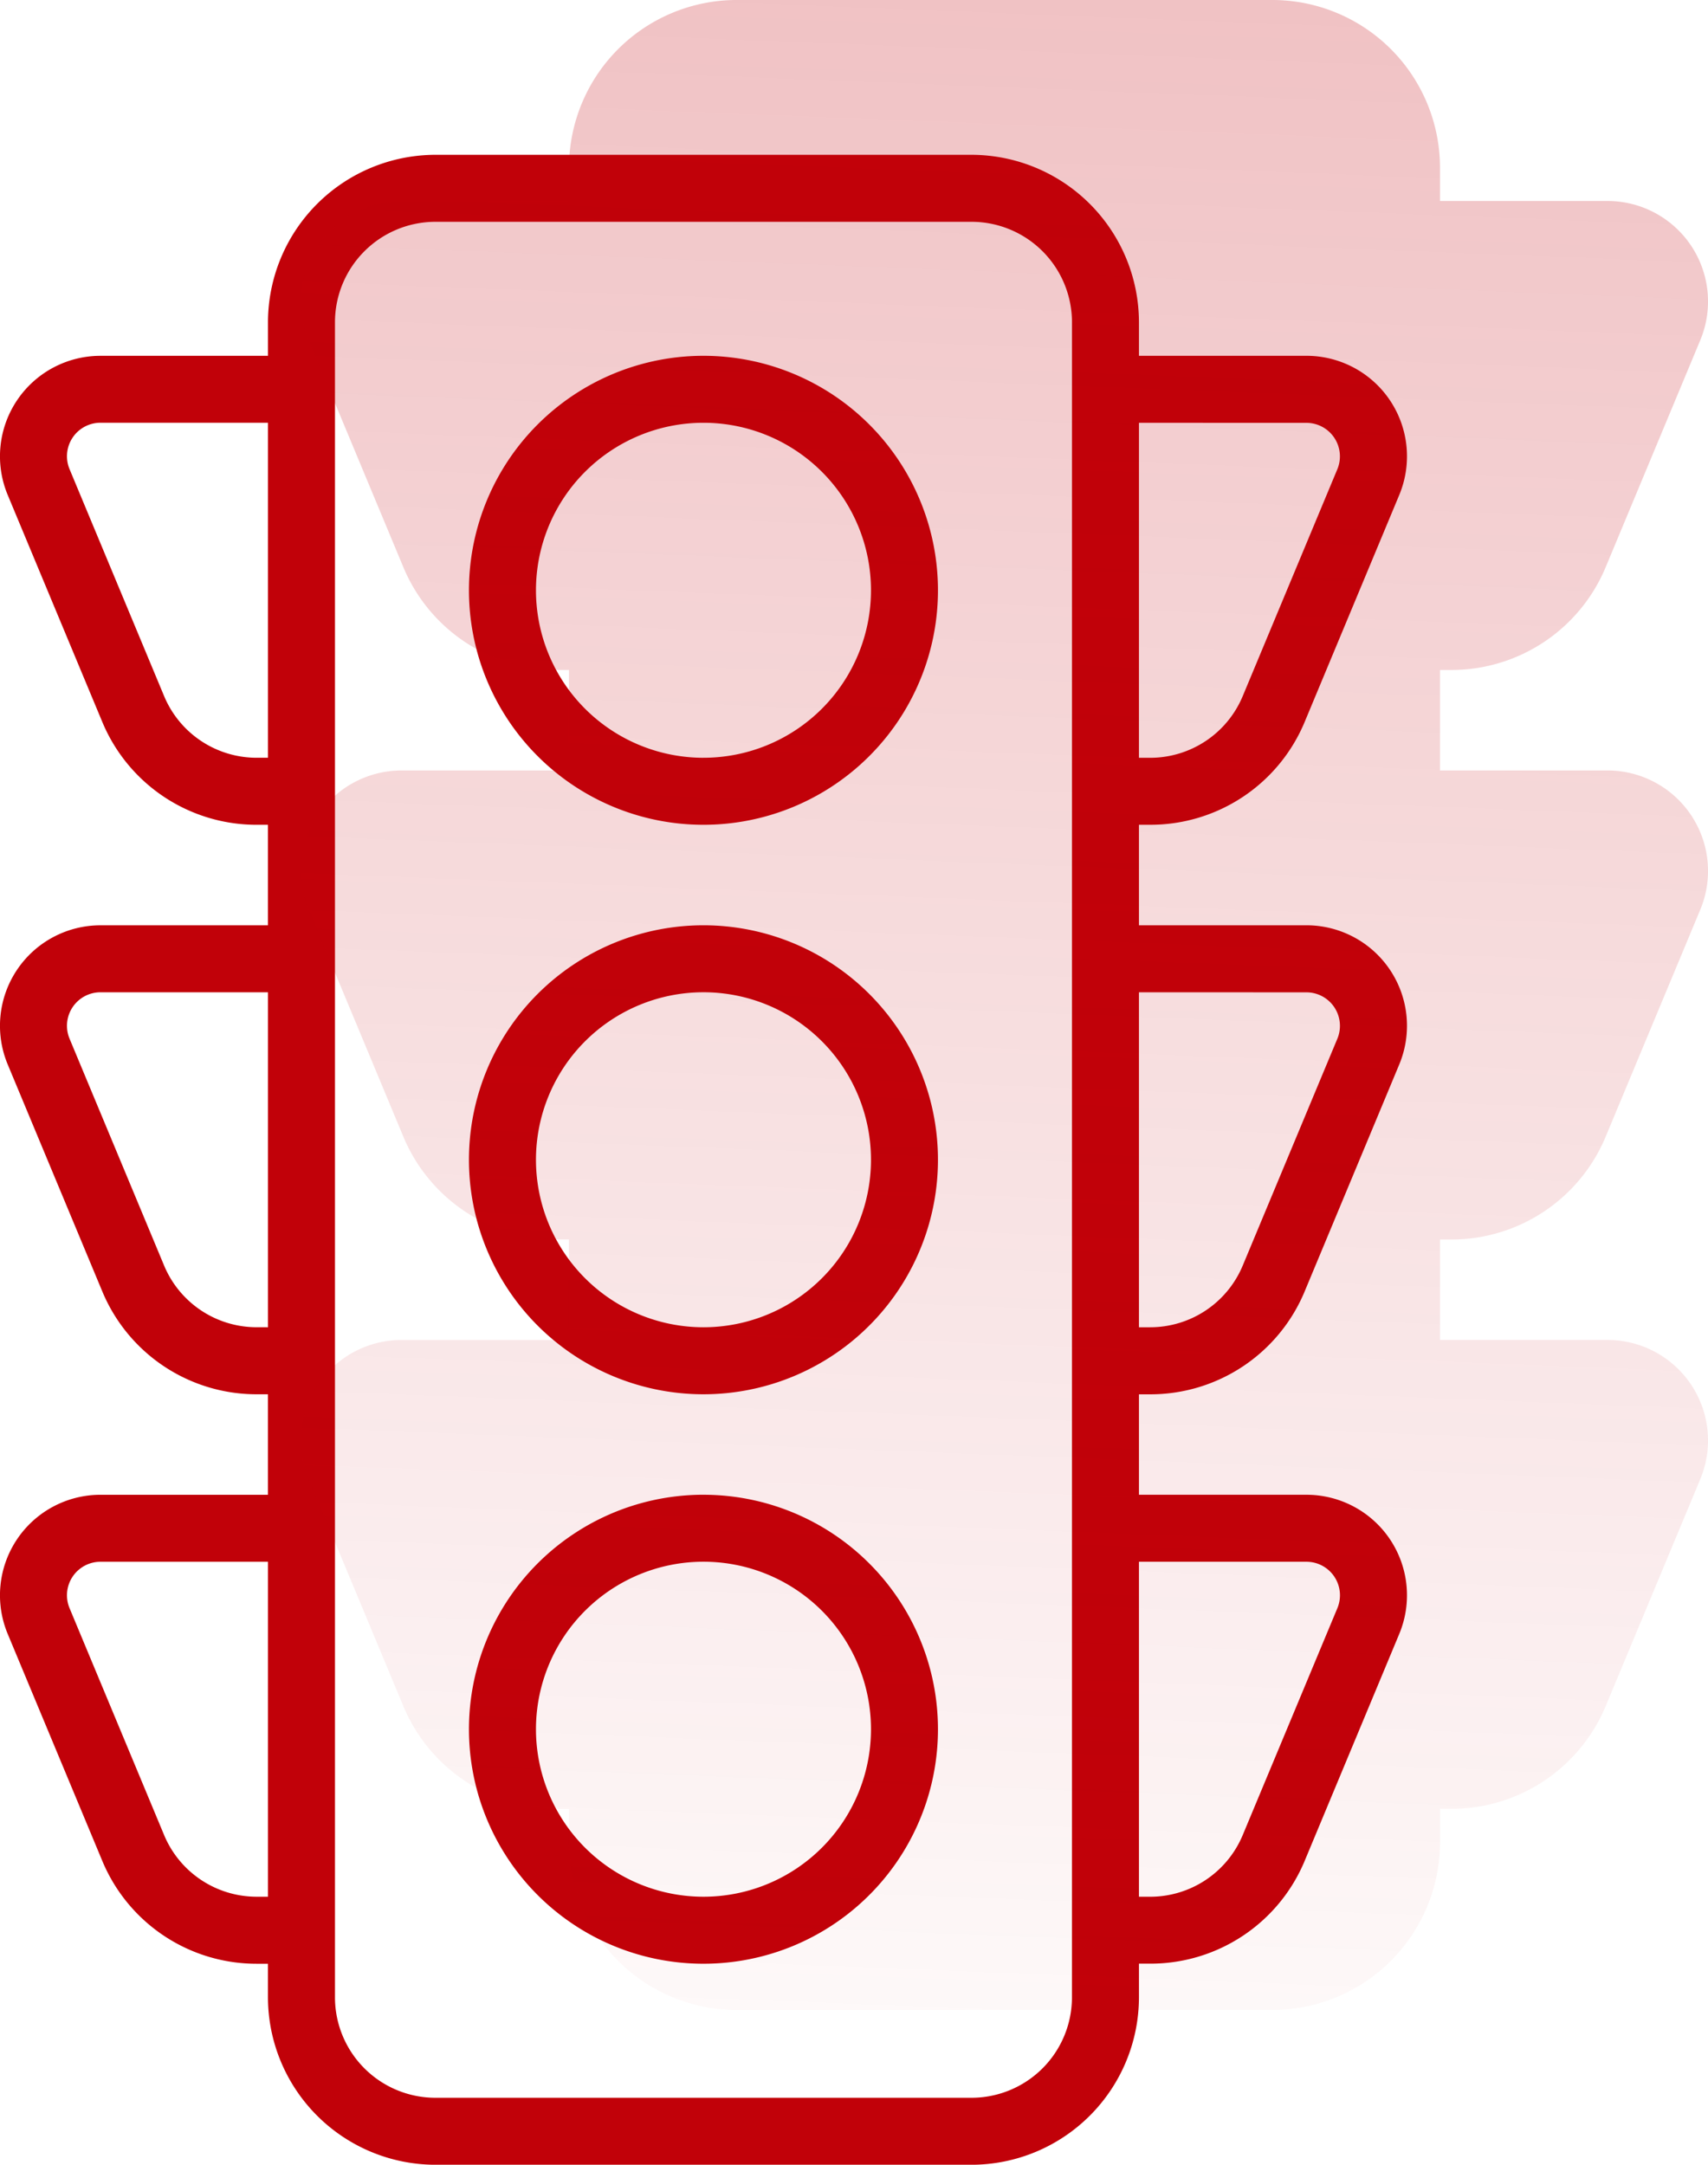
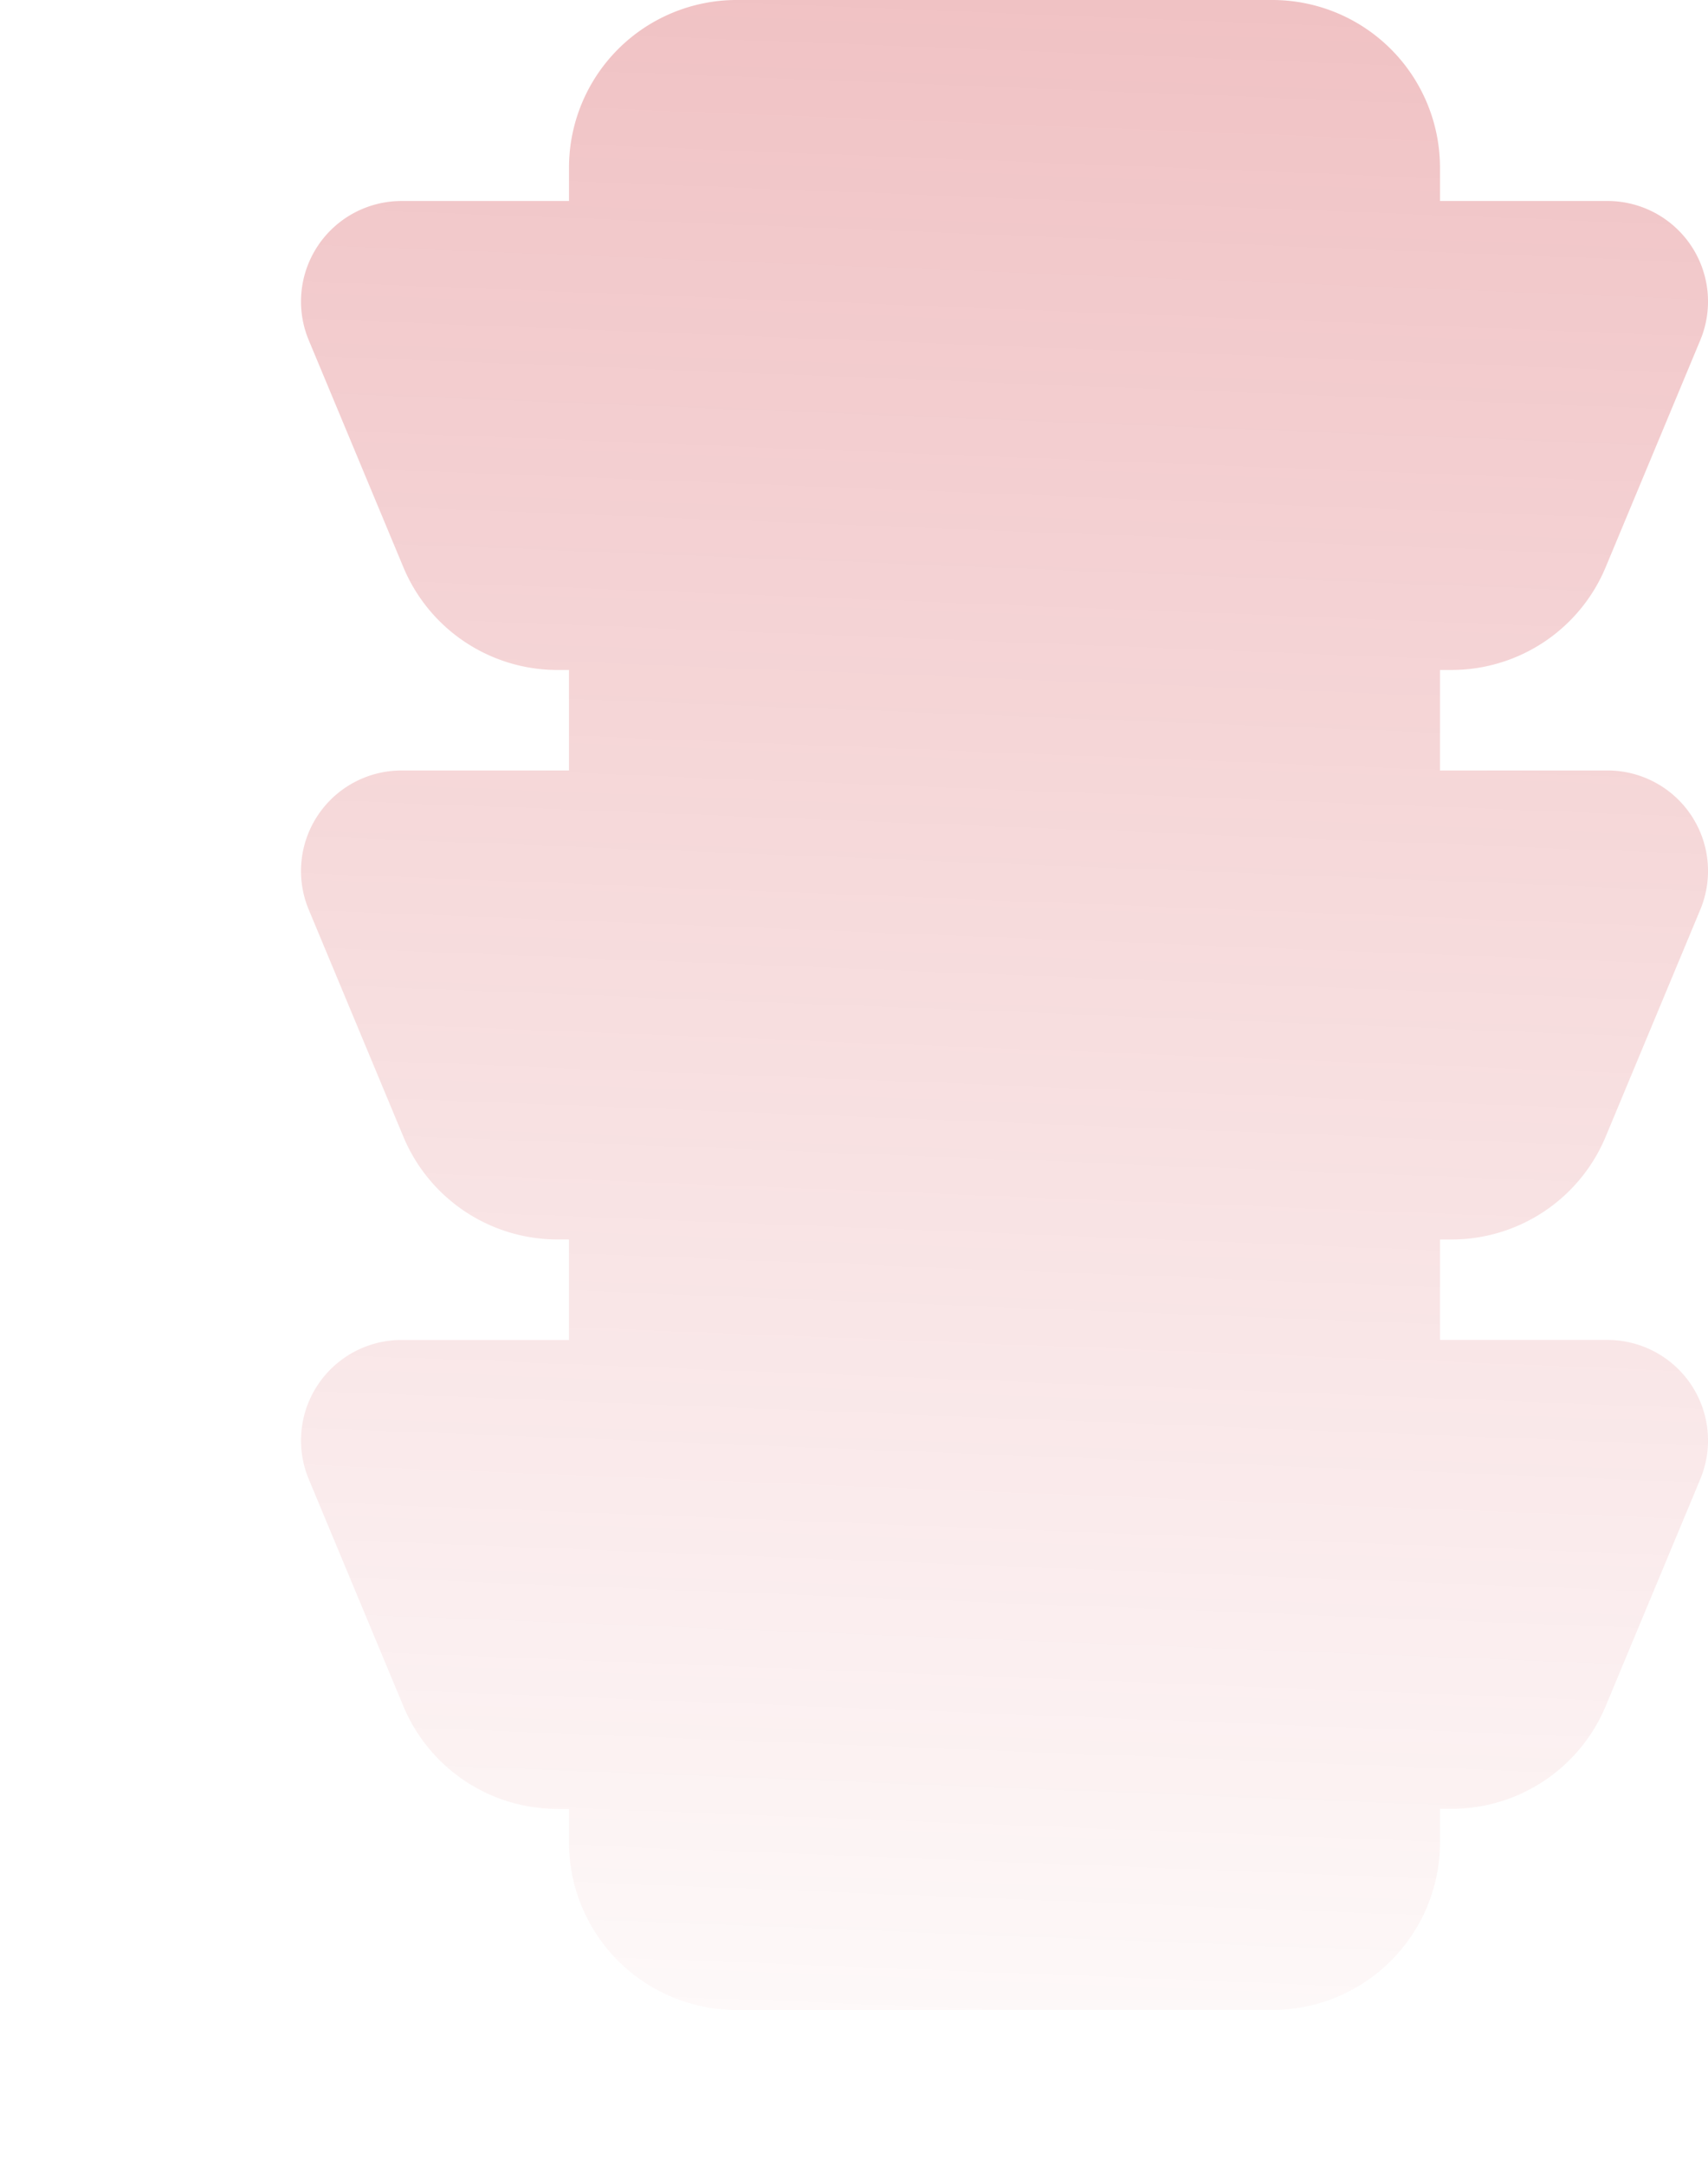
<svg xmlns="http://www.w3.org/2000/svg" width="86.396" height="109.501" viewBox="0 0 86.396 109.501">
  <defs>
    <linearGradient id="linear-gradient" x1="0.5" x2="0.47" y2="1.111" gradientUnits="objectBoundingBox">
      <stop offset="0" stop-color="#c10109" />
      <stop offset="1" stop-color="#c10109" stop-opacity="0" />
    </linearGradient>
  </defs>
  <g id="Group_793" data-name="Group 793" transform="translate(-714.606 -1133.563)">
-     <path id="traffic-lights_1_" data-name="traffic-lights (1)" d="M46.585,40.974A11.862,11.862,0,1,0,58.446,52.835,11.862,11.862,0,0,0,46.585,40.974Zm0,20.334a8.473,8.473,0,1,1,8.473-8.473A8.473,8.473,0,0,1,46.585,61.308Zm0-49.141A11.862,11.862,0,1,0,58.446,24.029,11.862,11.862,0,0,0,46.585,12.167Zm0,20.334a8.473,8.473,0,1,1,8.473-8.473A8.473,8.473,0,0,1,46.585,32.5Zm0,37.279A11.862,11.862,0,1,0,58.446,81.642,11.862,11.862,0,0,0,46.585,69.781Zm0,20.334a8.473,8.473,0,1,1,8.473-8.473,8.473,8.473,0,0,1-8.473,8.473ZM69.178,64.7A8.449,8.449,0,0,0,77,59.483l4.78-11.47a5.084,5.084,0,0,0-4.692-7.039H68.613V35.89h.564A8.449,8.449,0,0,0,77,30.676l4.78-11.47a5.084,5.084,0,0,0-4.692-7.039H68.613V10.473A8.483,8.483,0,0,0,60.141,2H33.029a8.483,8.483,0,0,0-8.473,8.473v1.695H16.083a5.084,5.084,0,0,0-4.692,7.039l4.78,11.47a8.449,8.449,0,0,0,7.82,5.214h.564v5.084H16.083a5.084,5.084,0,0,0-4.692,7.039l4.78,11.47a8.449,8.449,0,0,0,7.82,5.214h.564v5.084H16.083a5.084,5.084,0,0,0-4.692,7.039l4.78,11.47a8.449,8.449,0,0,0,7.82,5.214h.564V95.2a8.483,8.483,0,0,0,8.473,8.473H60.141A8.483,8.483,0,0,0,68.613,95.2V93.5h.564A8.449,8.449,0,0,0,77,88.29l4.78-11.47a5.084,5.084,0,0,0-4.692-7.039H68.613V64.7Zm7.908-20.334A1.695,1.695,0,0,1,78.65,46.71L73.866,58.178a5.073,5.073,0,0,1-4.689,3.13h-.564V44.363Zm0-28.807A1.695,1.695,0,0,1,78.65,17.9L73.866,29.372a5.073,5.073,0,0,1-4.689,3.13h-.564V15.556ZM23.992,32.5a5.073,5.073,0,0,1-4.694-3.13L14.519,17.9a1.695,1.695,0,0,1,1.564-2.347h8.473V32.5Zm0,28.807a5.073,5.073,0,0,1-4.694-3.13L14.519,46.71a1.695,1.695,0,0,1,1.564-2.347h8.473V61.308Zm0,28.807a5.073,5.073,0,0,1-4.694-3.13L14.519,75.517a1.695,1.695,0,0,1,1.564-2.347h8.473V90.115ZM65.224,95.2a5.084,5.084,0,0,1-5.084,5.084H33.029A5.084,5.084,0,0,1,27.945,95.2V10.473a5.084,5.084,0,0,1,5.084-5.084H60.141a5.084,5.084,0,0,1,5.084,5.084ZM77.086,73.17a1.695,1.695,0,0,1,1.564,2.347L73.866,86.985a5.073,5.073,0,0,1-4.689,3.13h-.564V73.17Z" transform="translate(703.605 1139.394)" fill="#c10109" />
    <path id="traffic-lights_1_2" data-name="traffic-lights (1)" d="M69.178,64.7A8.449,8.449,0,0,0,77,59.483l4.78-11.47a5.084,5.084,0,0,0-4.692-7.039H68.613V35.89h.564A8.449,8.449,0,0,0,77,30.676l4.78-11.47a5.084,5.084,0,0,0-4.692-7.039H68.613V10.473A8.483,8.483,0,0,0,60.141,2H33.029a8.483,8.483,0,0,0-8.473,8.473v1.695H16.083a5.084,5.084,0,0,0-4.692,7.039l4.78,11.47a8.449,8.449,0,0,0,7.82,5.214h.564v5.084H16.083a5.084,5.084,0,0,0-4.692,7.039l4.78,11.47a8.449,8.449,0,0,0,7.82,5.214h.564v5.084H16.083a5.084,5.084,0,0,0-4.692,7.039l4.78,11.47a8.449,8.449,0,0,0,7.82,5.214h.564V95.2a8.483,8.483,0,0,0,8.473,8.473H60.141A8.483,8.483,0,0,0,68.613,95.2V93.5h.564A8.449,8.449,0,0,0,77,88.29l4.78-11.47a5.084,5.084,0,0,0-4.692-7.039H68.613V64.7Z" transform="translate(718.832 1131.563)" opacity="0.24" fill="url(#linear-gradient)" />
  </g>
</svg>